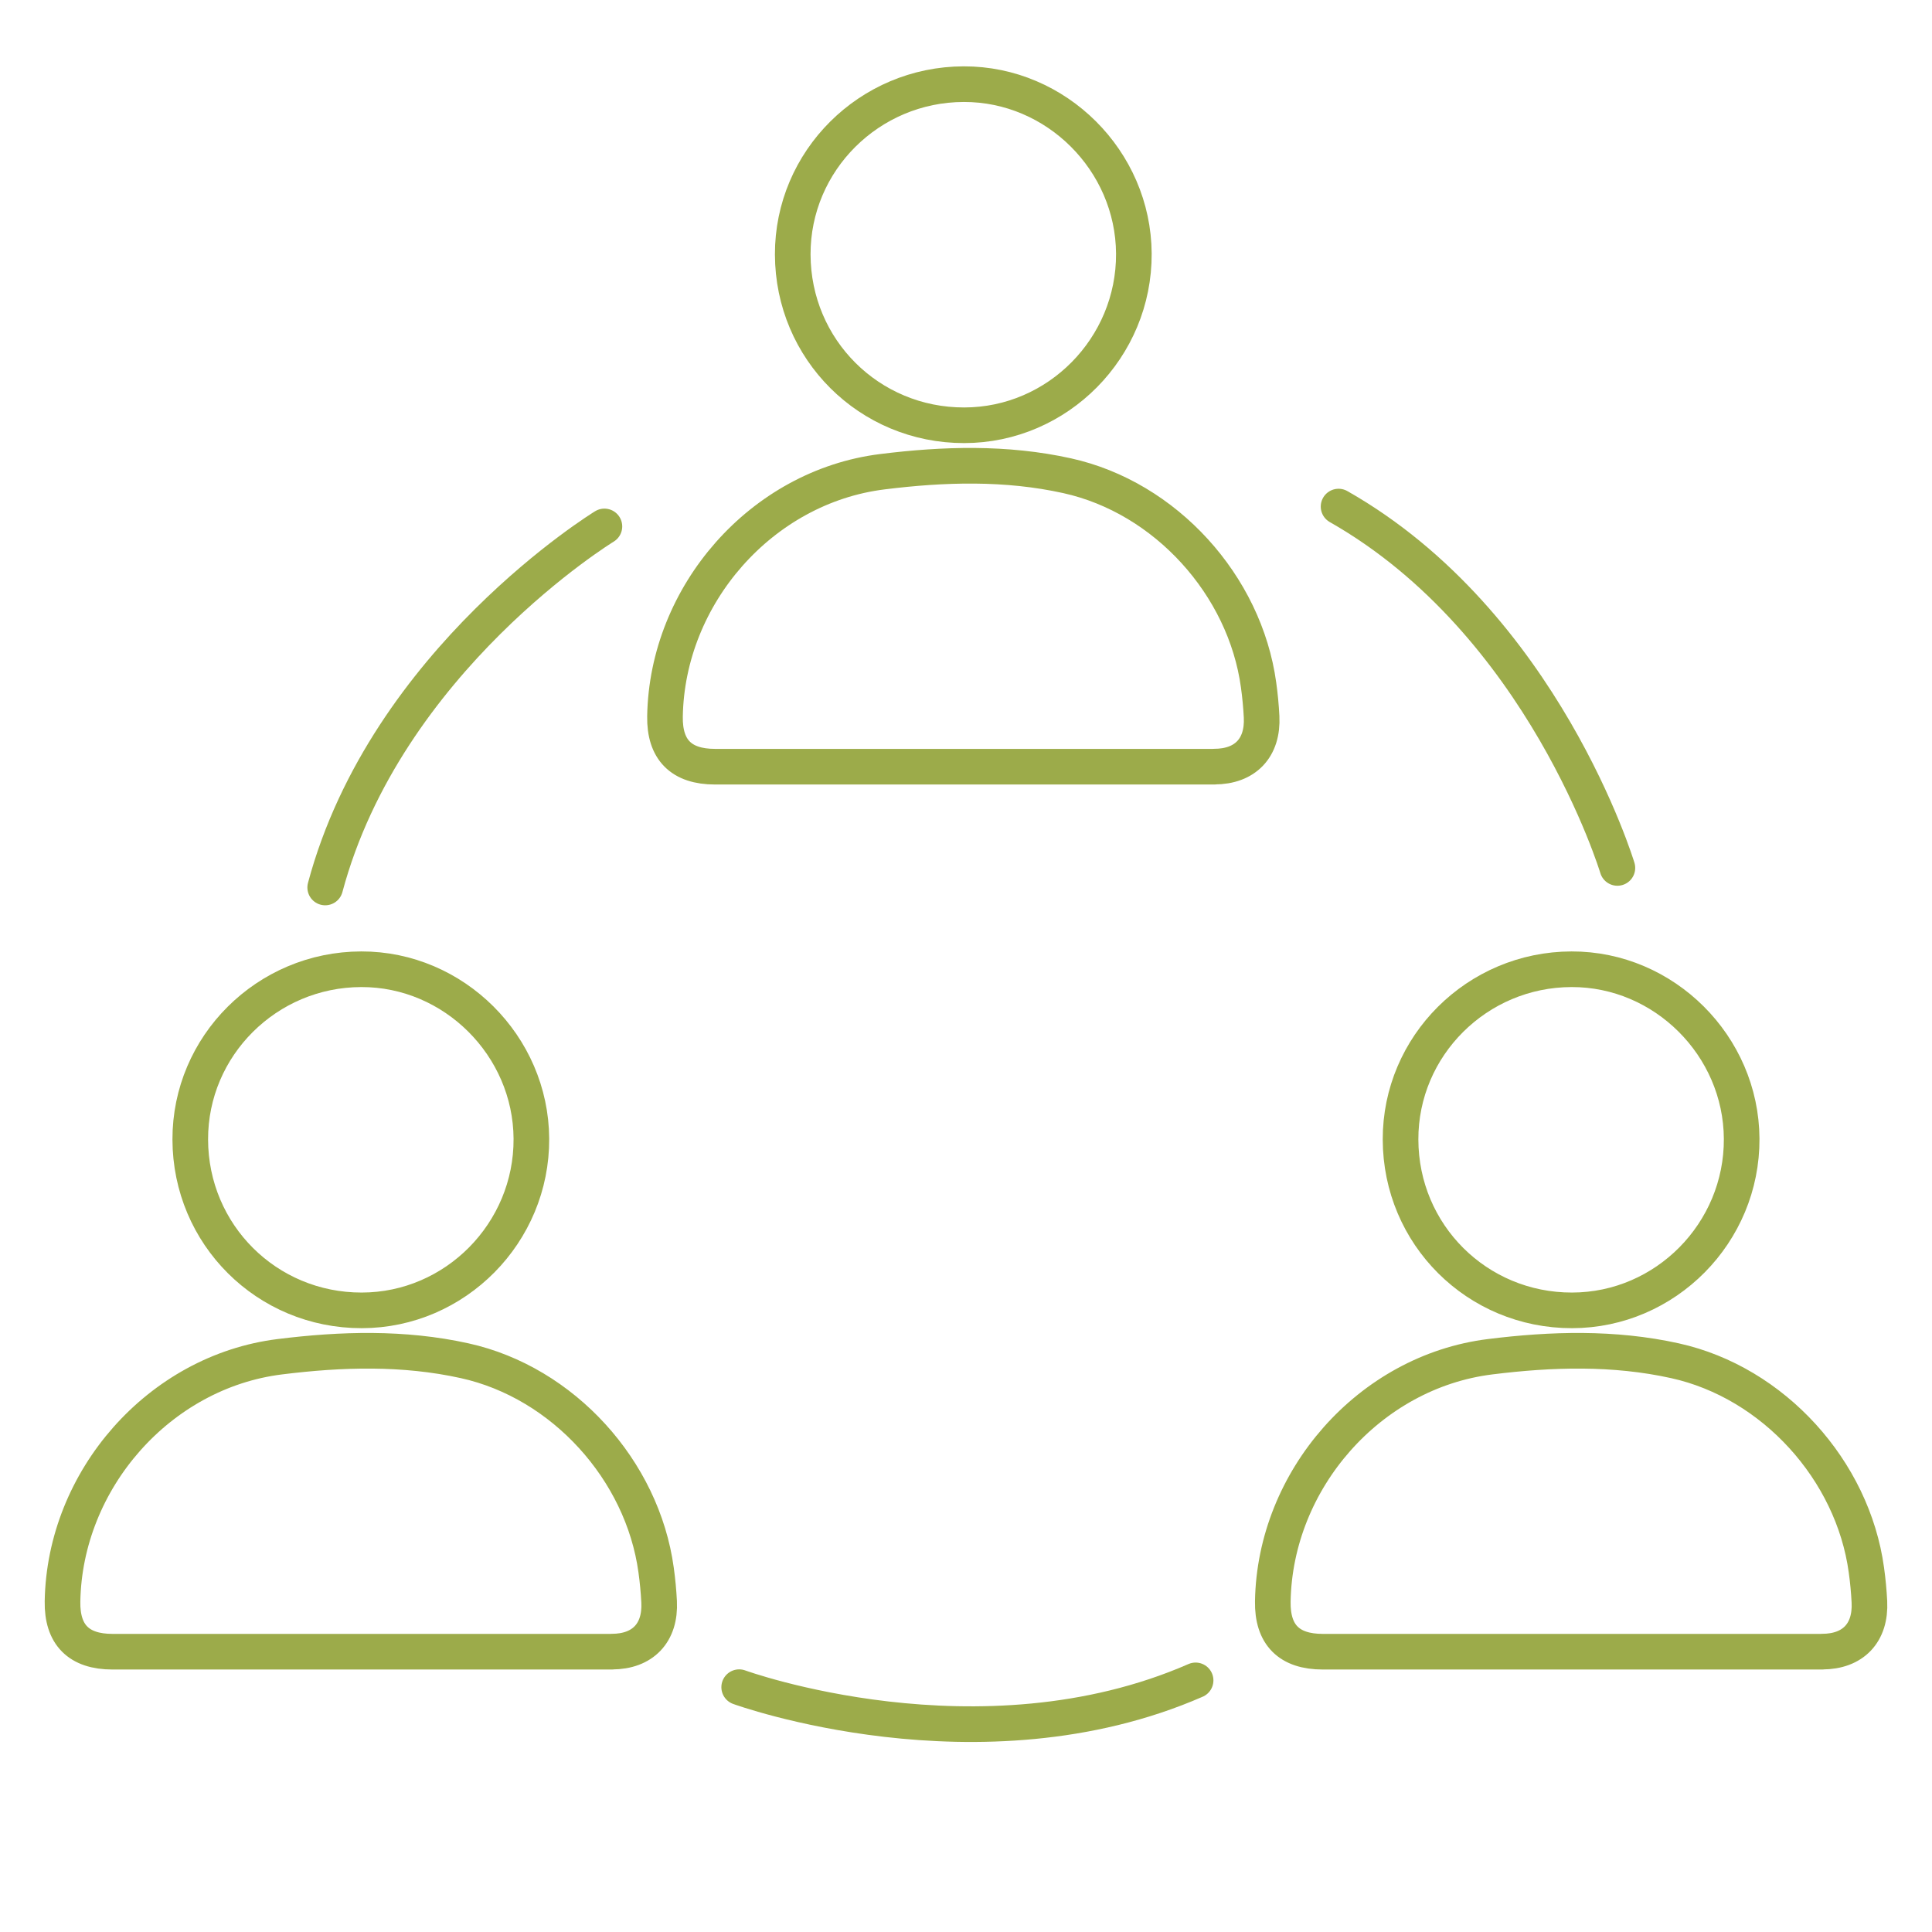
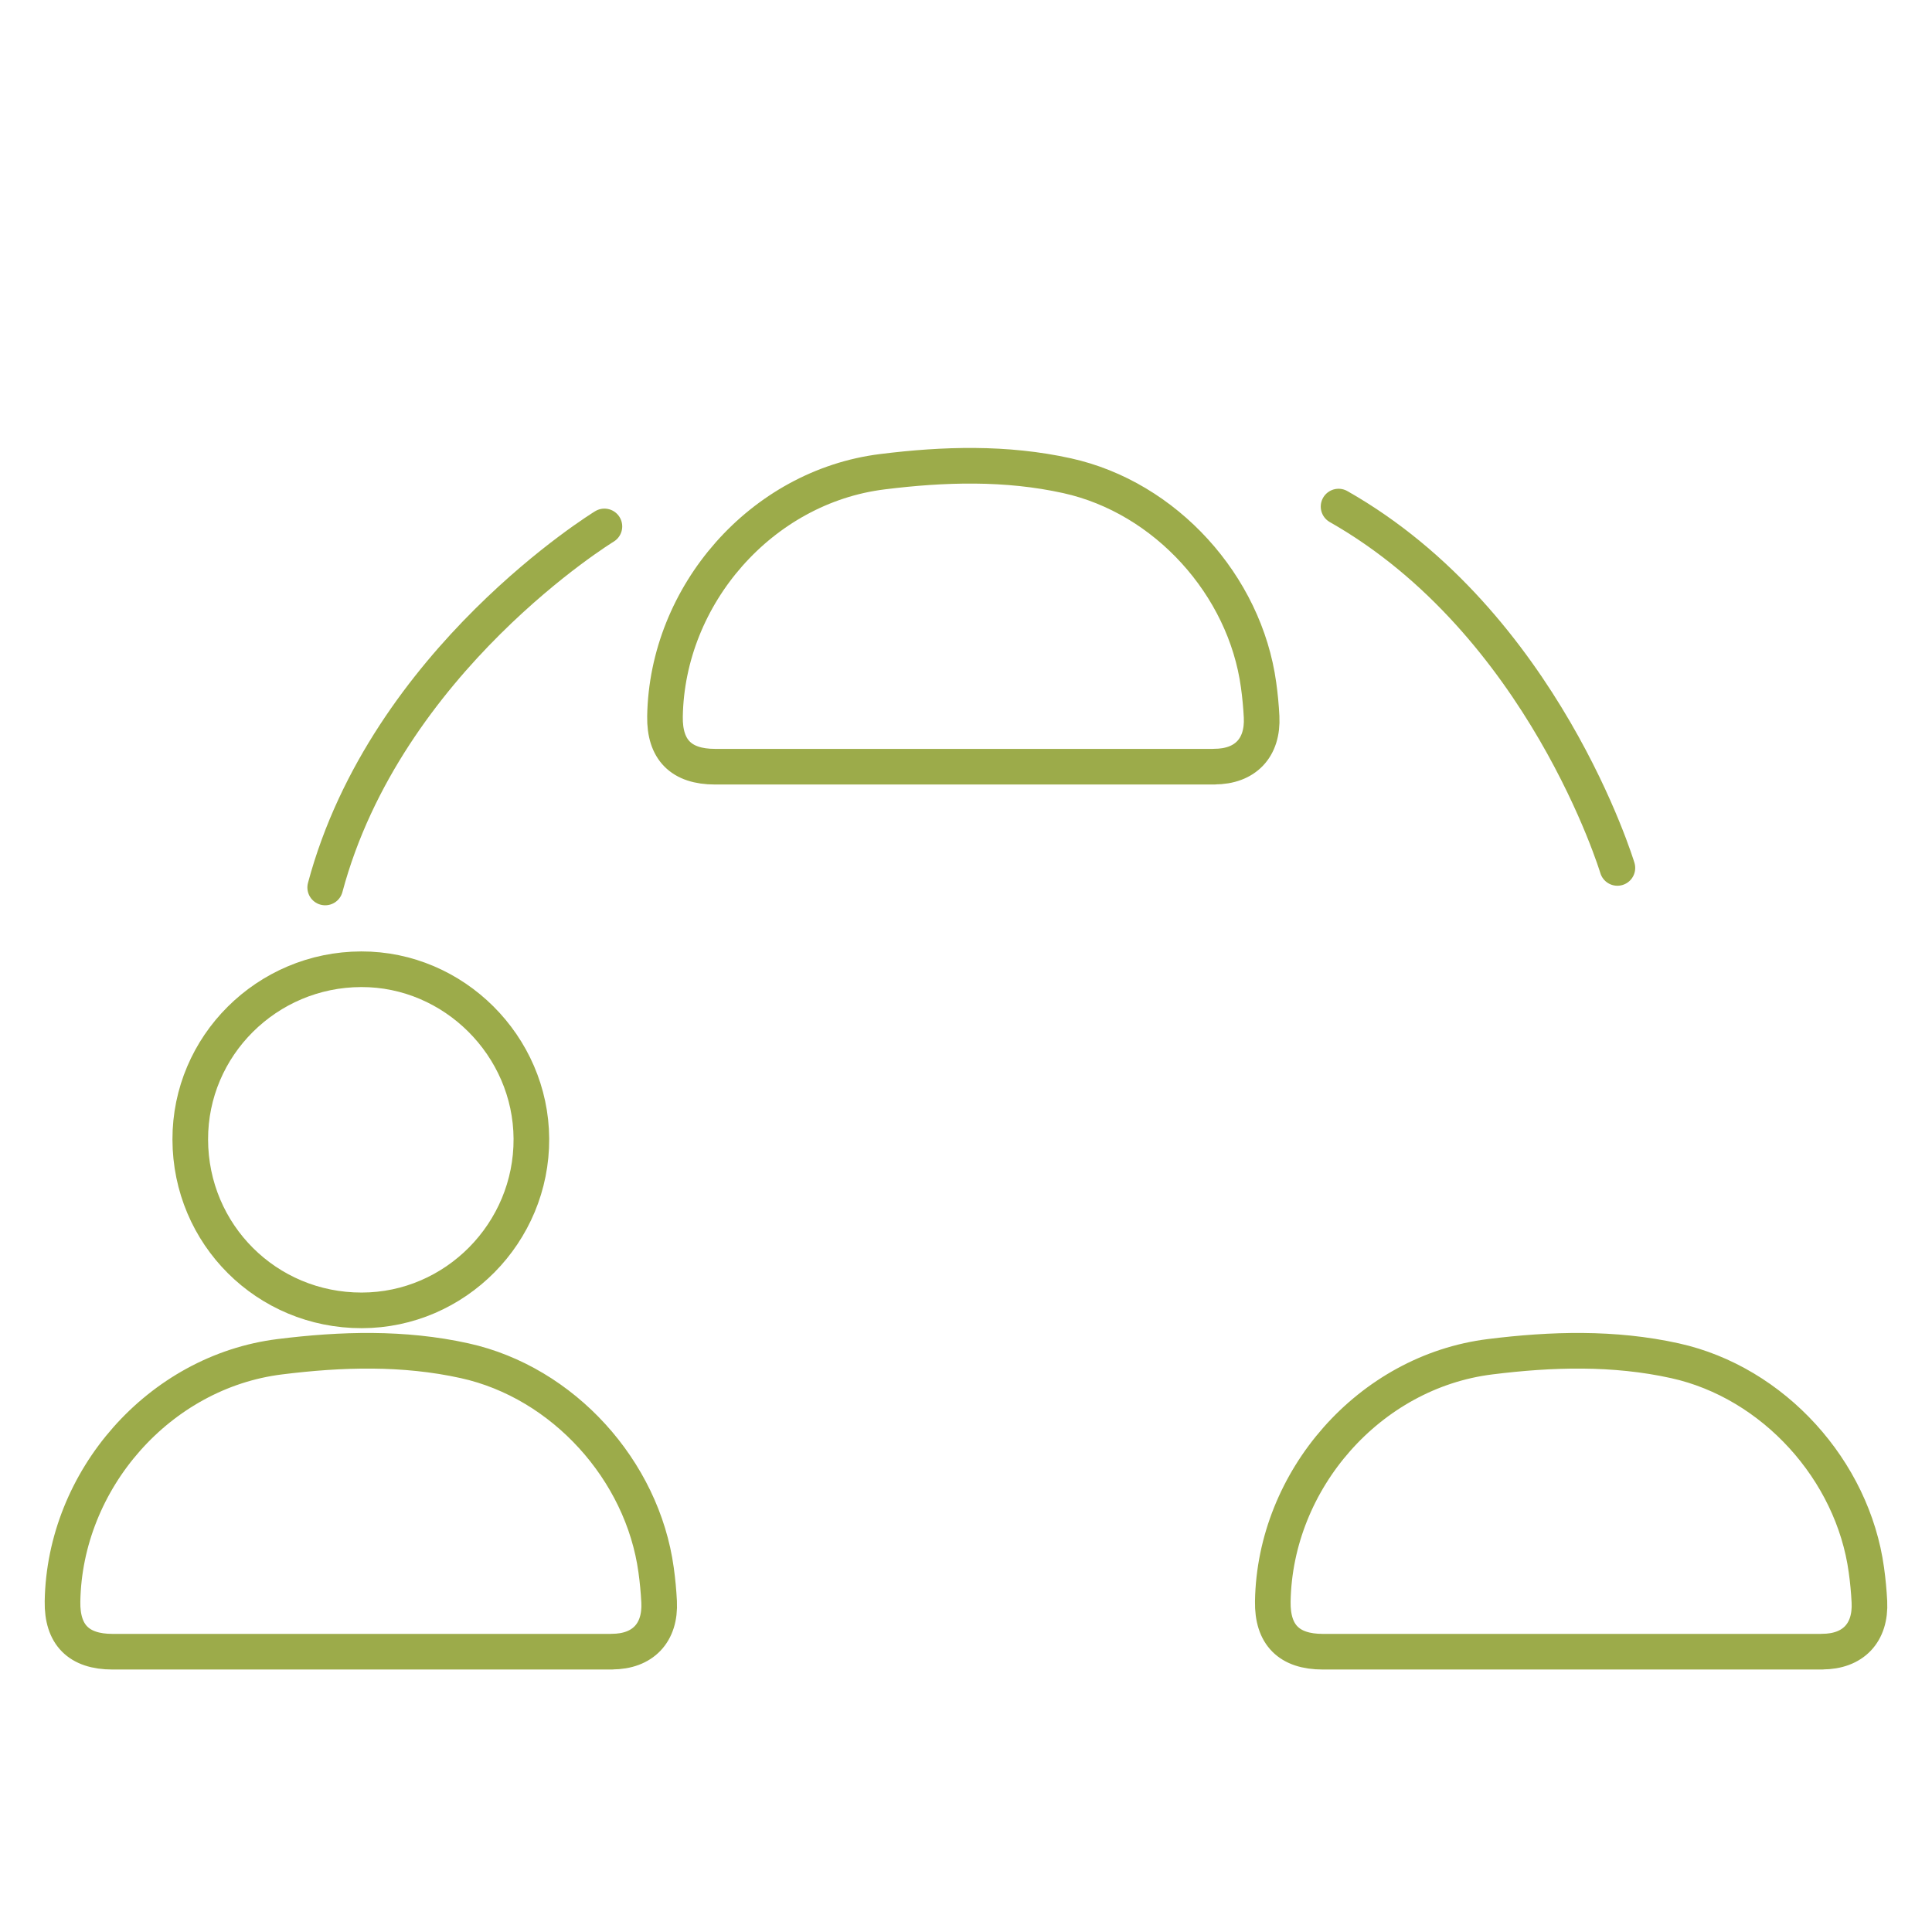
<svg xmlns="http://www.w3.org/2000/svg" version="1.1" viewBox="0 0 250 250">
  <defs>
    <style>
      .cls-1 {
        fill: none;
        stroke: #9cab4a;
        stroke-linecap: round;
        stroke-linejoin: round;
        stroke-width: 4.61px;
      }
    </style>
  </defs>
  <g>
    <g id="angebote">
      <g>
        <g>
          <path class="cls-1" d="M79.17,213.72c4.01,0,6.32-2.43,6.12-6.45-.07-1.37-.2-2.75-.39-4.11-1.76-12.91-12.04-24.27-24.77-27.08-7.9-1.75-15.97-1.51-23.91-.52-15.65,1.94-27.87,15.94-28.13,31.67-.07,4.31,2.1,6.5,6.47,6.5h64.61Z" />
          <path class="cls-1" d="M24.62,147.46c-.03-12.12,9.91-22.02,22.13-22.04,11.98-.03,21.94,9.9,22.01,21.92.07,12.18-9.84,22.21-21.95,22.22-12.29.02-22.16-9.81-22.19-22.1Z" />
        </g>
        <g>
          <path class="cls-1" d="M235.78,213.72c4.01,0,6.32-2.43,6.12-6.45-.07-1.37-.2-2.75-.39-4.11-1.76-12.91-12.04-24.27-24.77-27.08-7.9-1.75-15.97-1.51-23.91-.52-15.65,1.94-27.87,15.94-28.13,31.67-.07,4.31,2.1,6.5,6.47,6.5h64.61Z" />
-           <path class="cls-1" d="M181.23,147.46c-.03-12.12,9.91-22.02,22.13-22.04,11.98-.03,21.94,9.9,22.01,21.92.07,12.18-9.84,22.21-21.95,22.22-12.29.02-22.16-9.81-22.19-22.1Z" />
        </g>
        <g>
          <path class="cls-1" d="M157.13,99.2c4.01,0,6.32-2.43,6.12-6.45-.07-1.37-.2-2.75-.39-4.11-1.76-12.91-12.04-24.27-24.77-27.08-7.9-1.75-15.97-1.51-23.91-.52-15.65,1.94-27.87,15.94-28.13,31.67-.07,4.31,2.1,6.5,6.47,6.5h64.61Z" />
-           <path class="cls-1" d="M102.58,32.93c-.03-12.12,9.91-22.02,22.13-22.04,11.98-.03,21.94,9.9,22.01,21.92.07,12.18-9.84,22.21-21.95,22.22-12.29.02-22.16-9.81-22.19-22.1Z" />
        </g>
-         <path class="cls-1" d="M95.65,218.32s31.1,11.33,59.06-.88" />
        <path class="cls-1" d="M78.21,68.12s-28.25,17.25-36.13,46.72" />
        <path class="cls-1" d="M209.29,112.31s-9.56-31.69-36.08-46.76" />
      </g>
    </g>
  </g>
</svg>